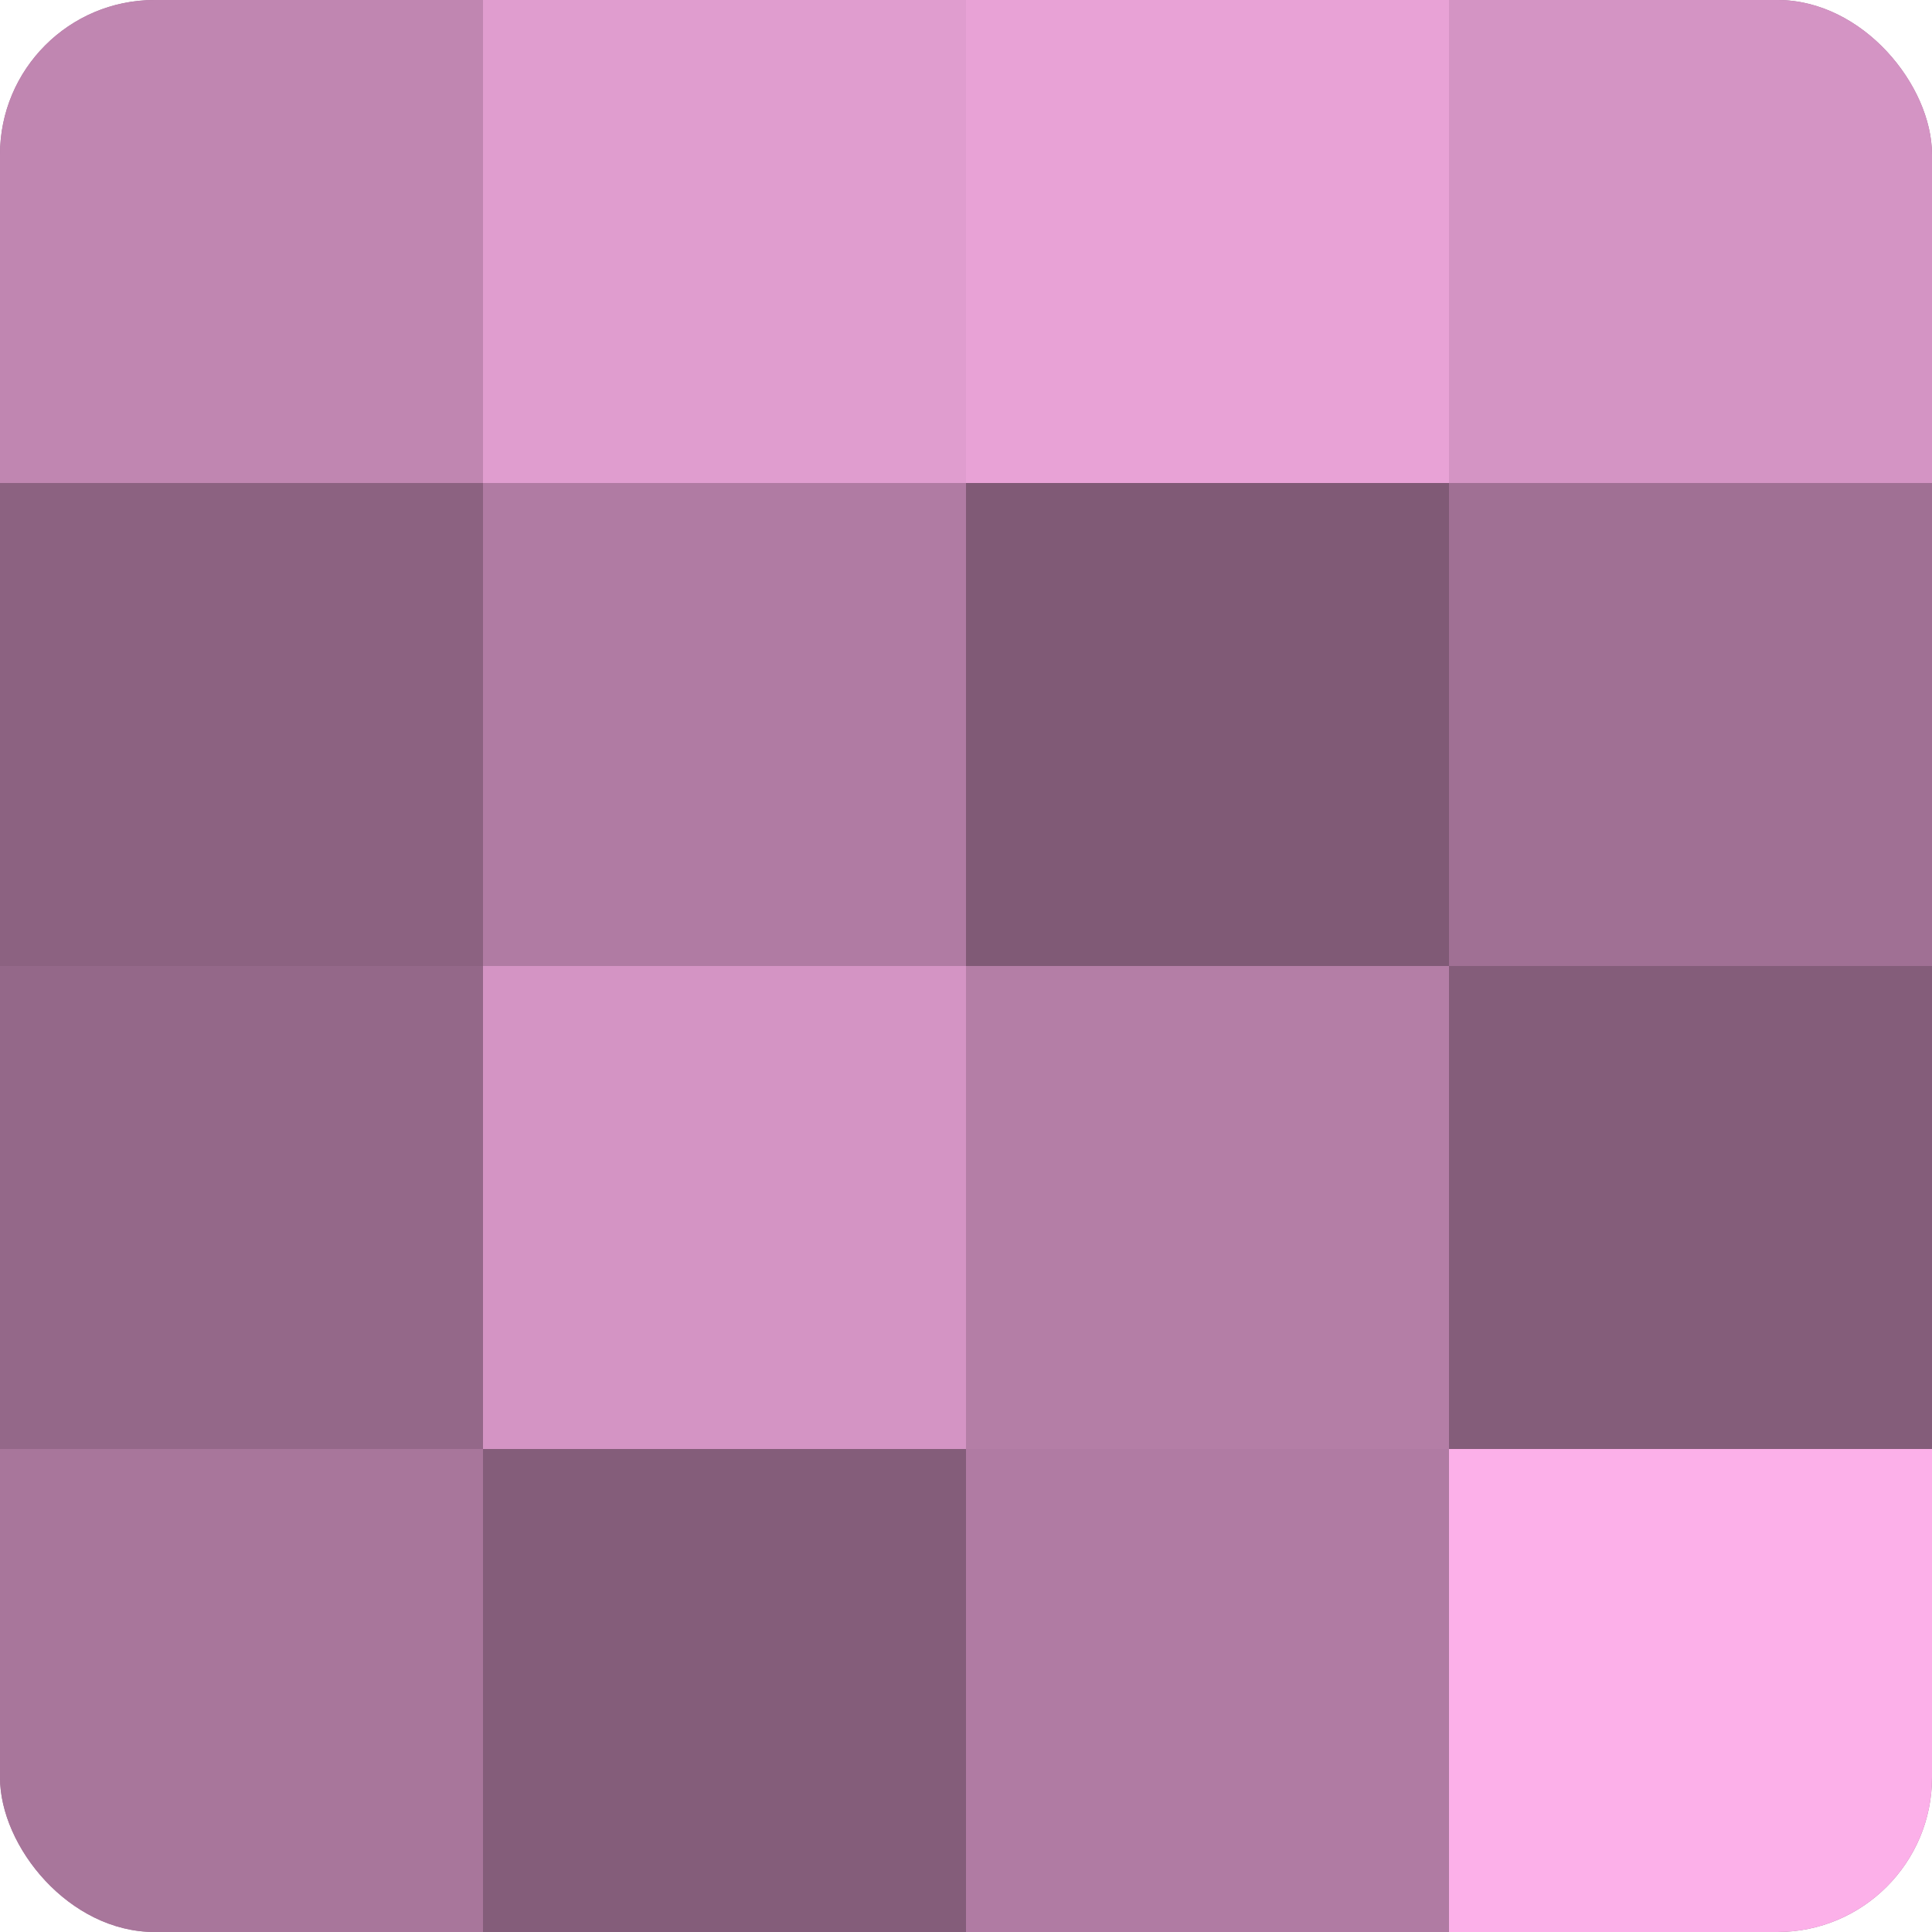
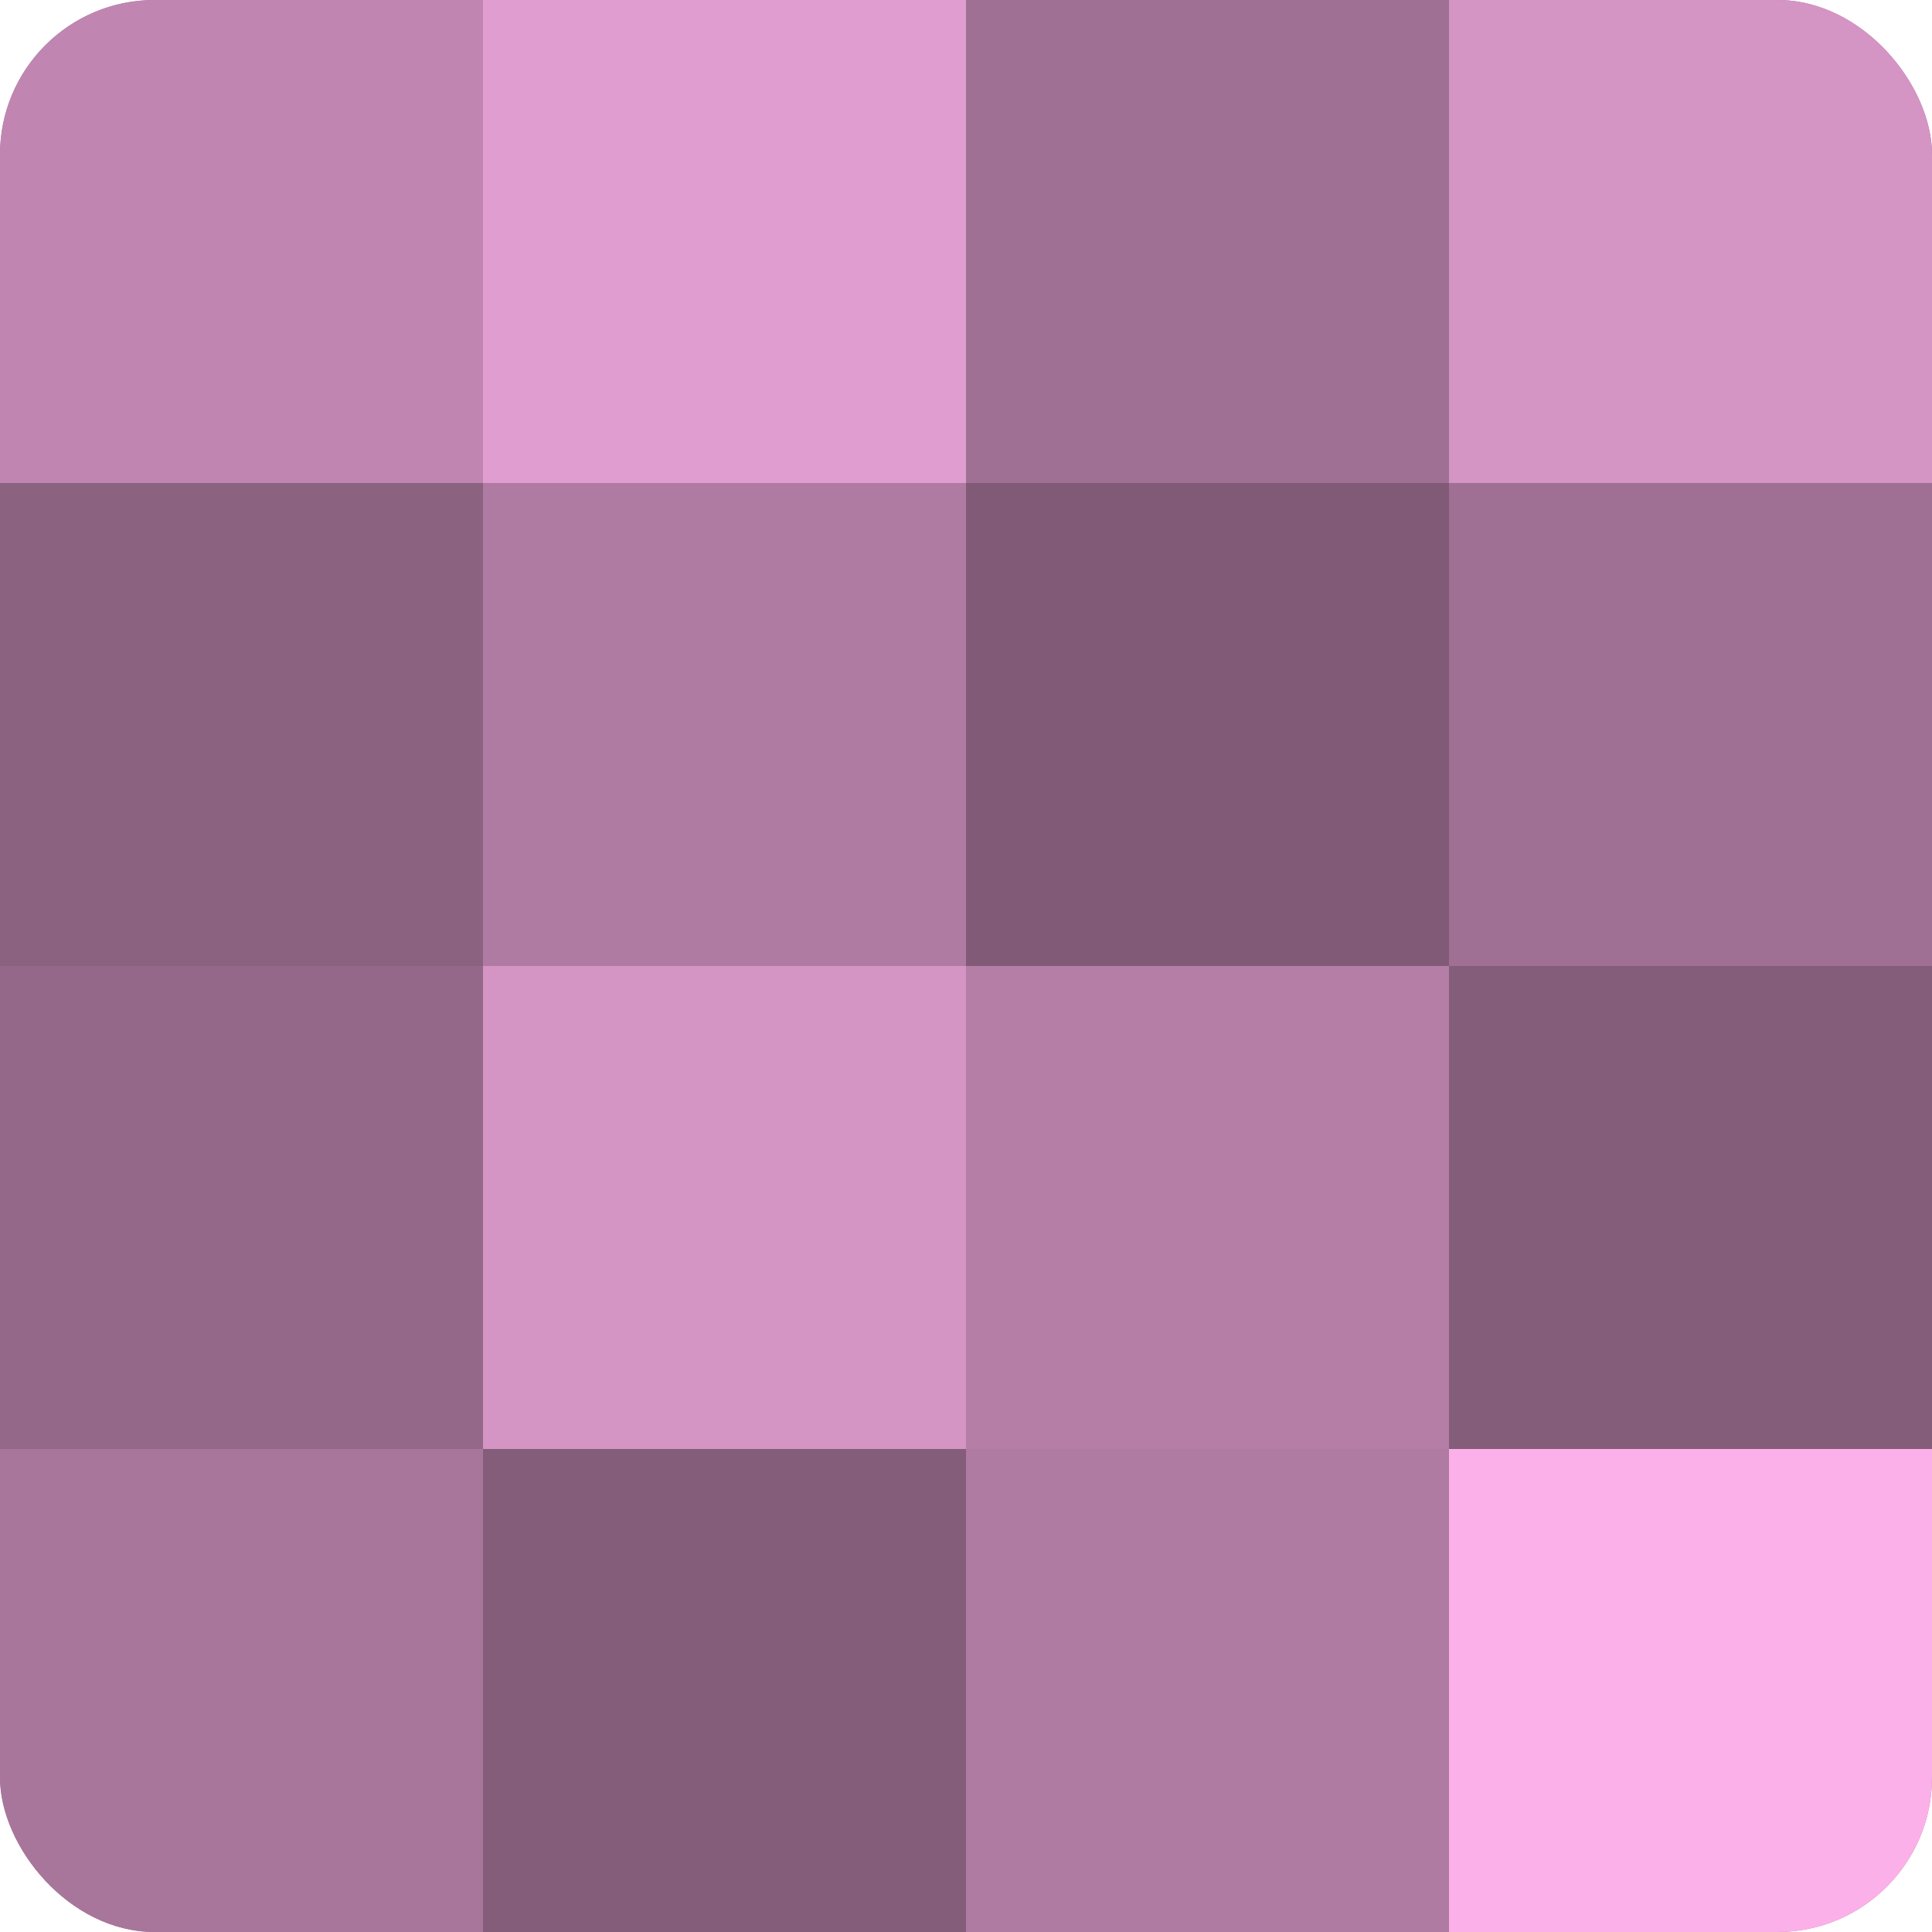
<svg xmlns="http://www.w3.org/2000/svg" width="60" height="60" viewBox="0 0 100 100" preserveAspectRatio="xMidYMid meet">
  <defs>
    <clipPath id="c" width="100" height="100">
      <rect width="100" height="100" rx="8" ry="8" />
    </clipPath>
  </defs>
  <g clip-path="url(#c)">
    <rect width="100" height="100" fill="#a07094" />
    <rect width="25" height="25" fill="#c086b1" />
    <rect y="25" width="25" height="25" fill="#8c6281" />
    <rect y="50" width="25" height="25" fill="#946889" />
    <rect y="75" width="25" height="25" fill="#a8769b" />
    <rect x="25" width="25" height="25" fill="#e09dcf" />
    <rect x="25" y="25" width="25" height="25" fill="#b07ba3" />
    <rect x="25" y="50" width="25" height="25" fill="#d494c4" />
    <rect x="25" y="75" width="25" height="25" fill="#845d7a" />
-     <rect x="50" width="25" height="25" fill="#e8a2d6" />
    <rect x="50" y="25" width="25" height="25" fill="#805a76" />
    <rect x="50" y="50" width="25" height="25" fill="#b47ea6" />
    <rect x="50" y="75" width="25" height="25" fill="#b07ba3" />
    <rect x="75" width="25" height="25" fill="#d494c4" />
    <rect x="75" y="25" width="25" height="25" fill="#a07094" />
    <rect x="75" y="50" width="25" height="25" fill="#845d7a" />
    <rect x="75" y="75" width="25" height="25" fill="#fcb0e9" />
  </g>
</svg>